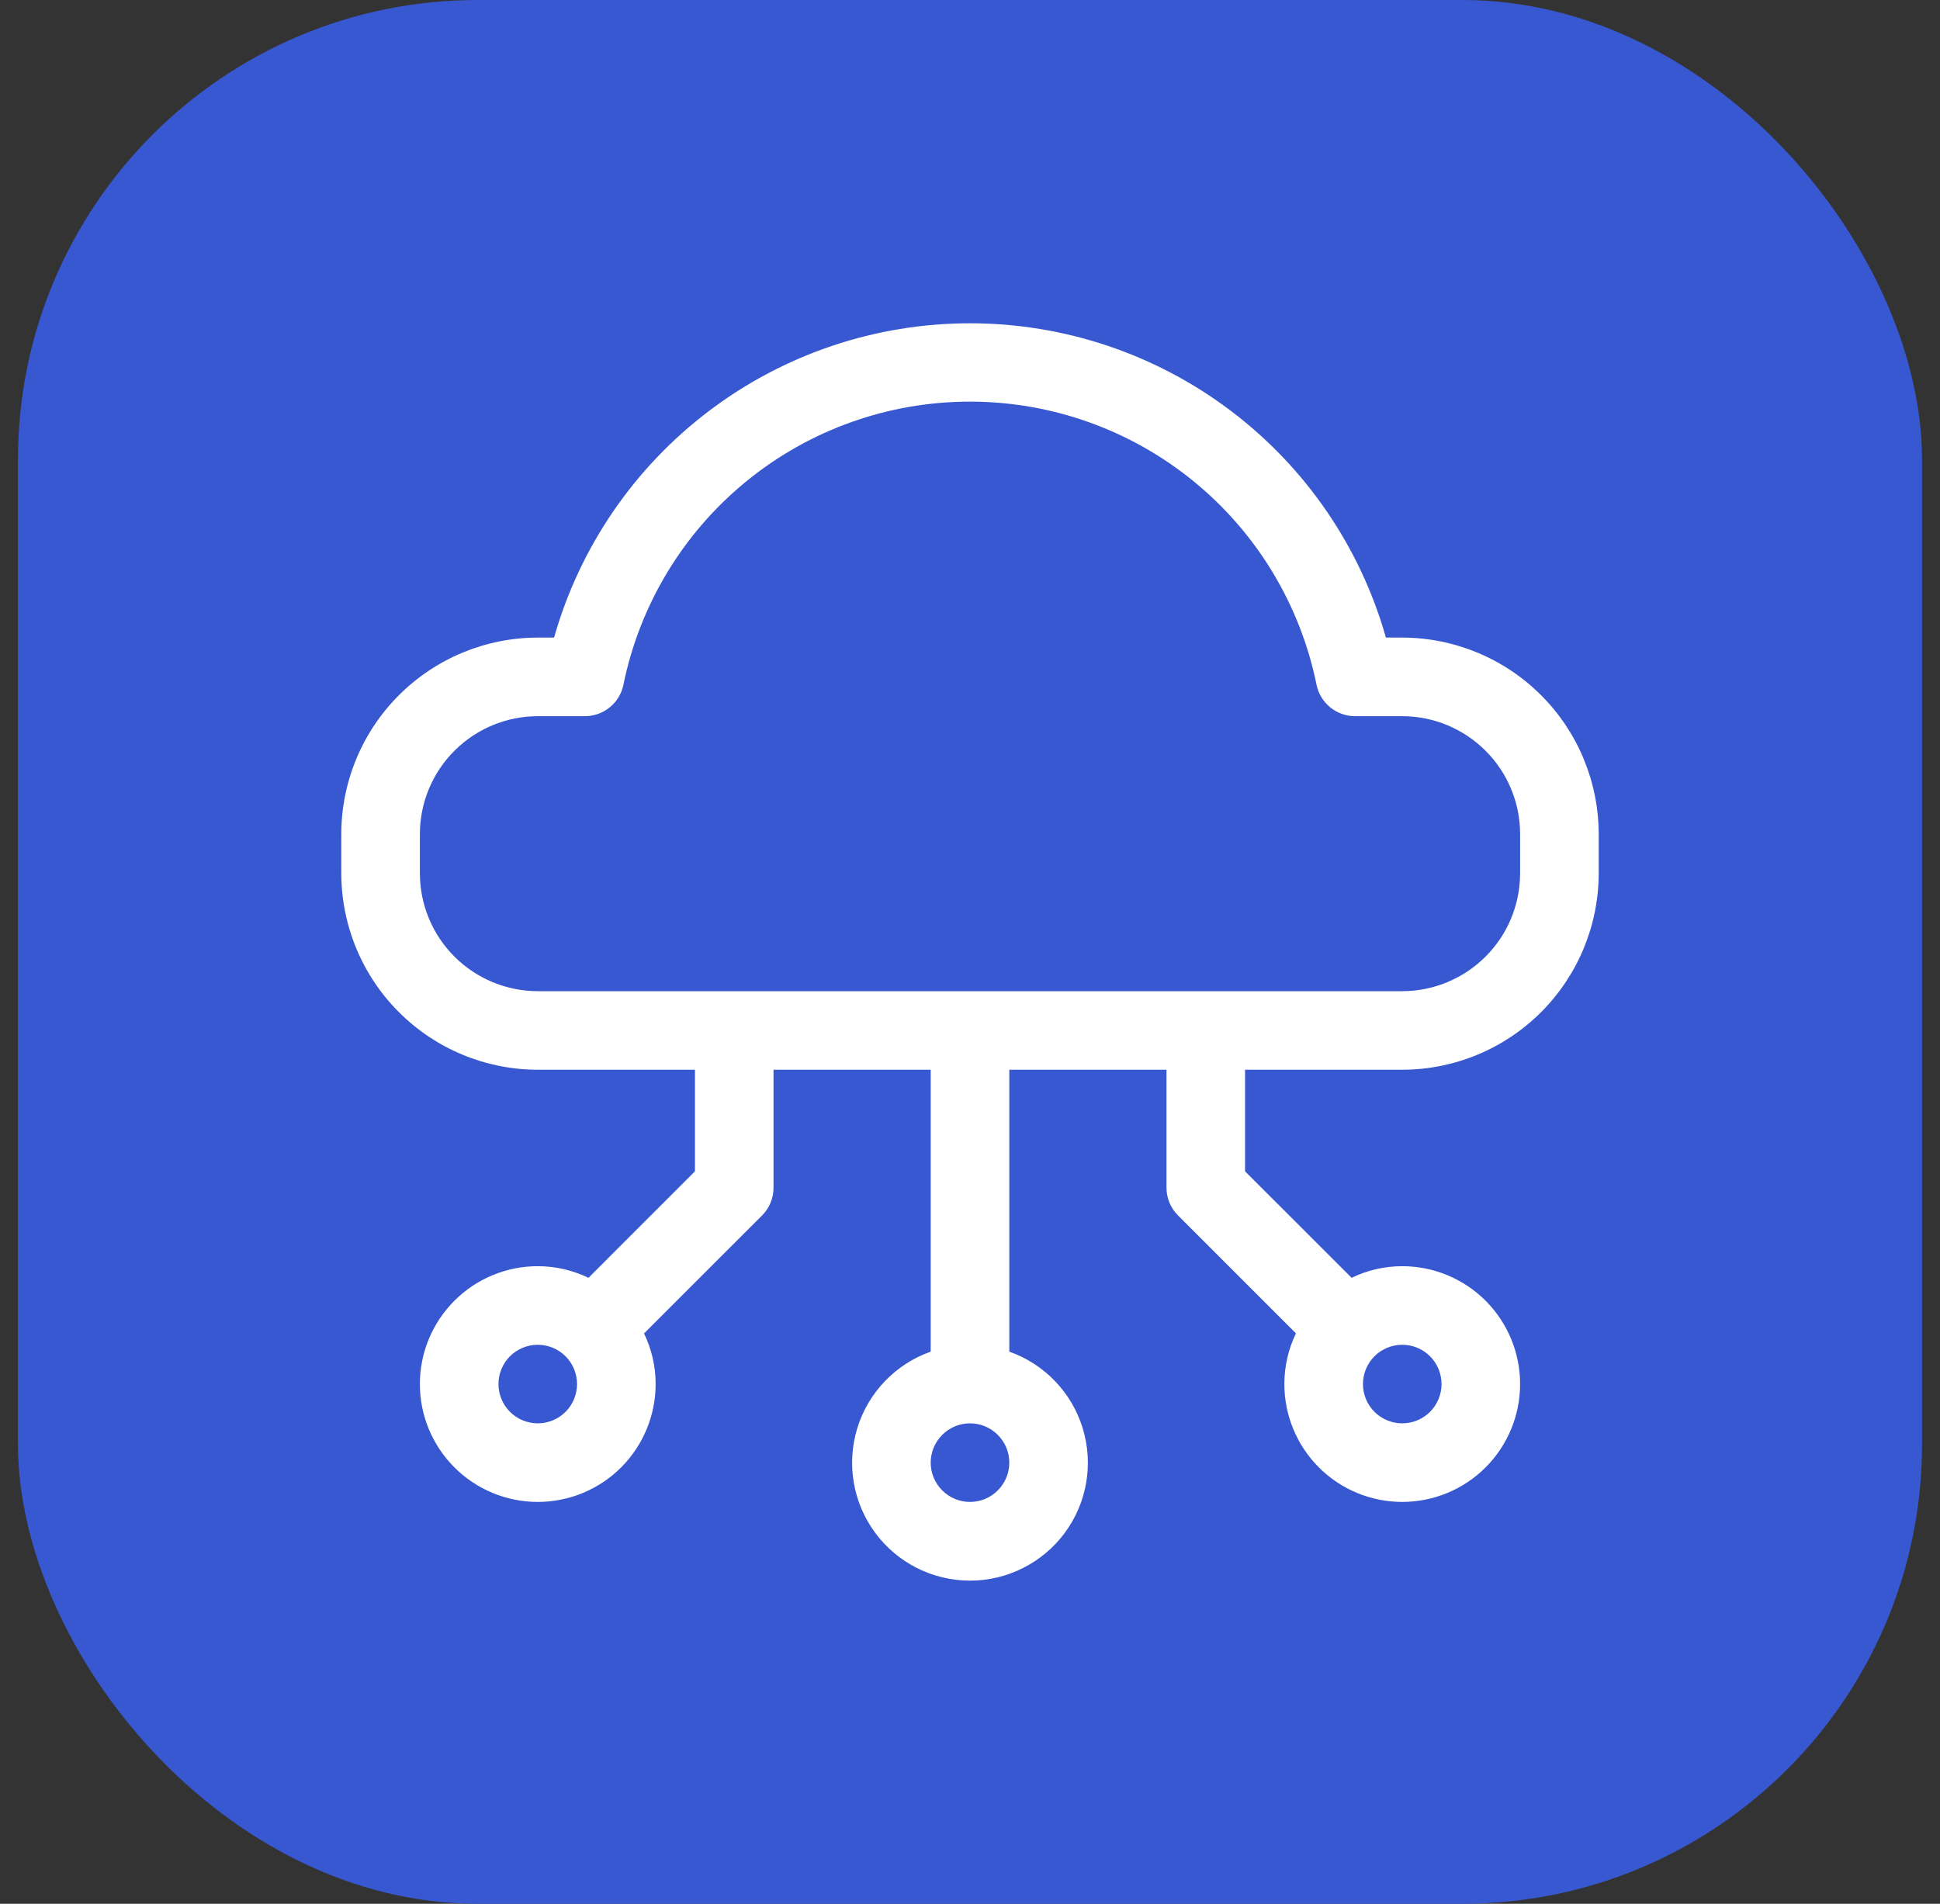
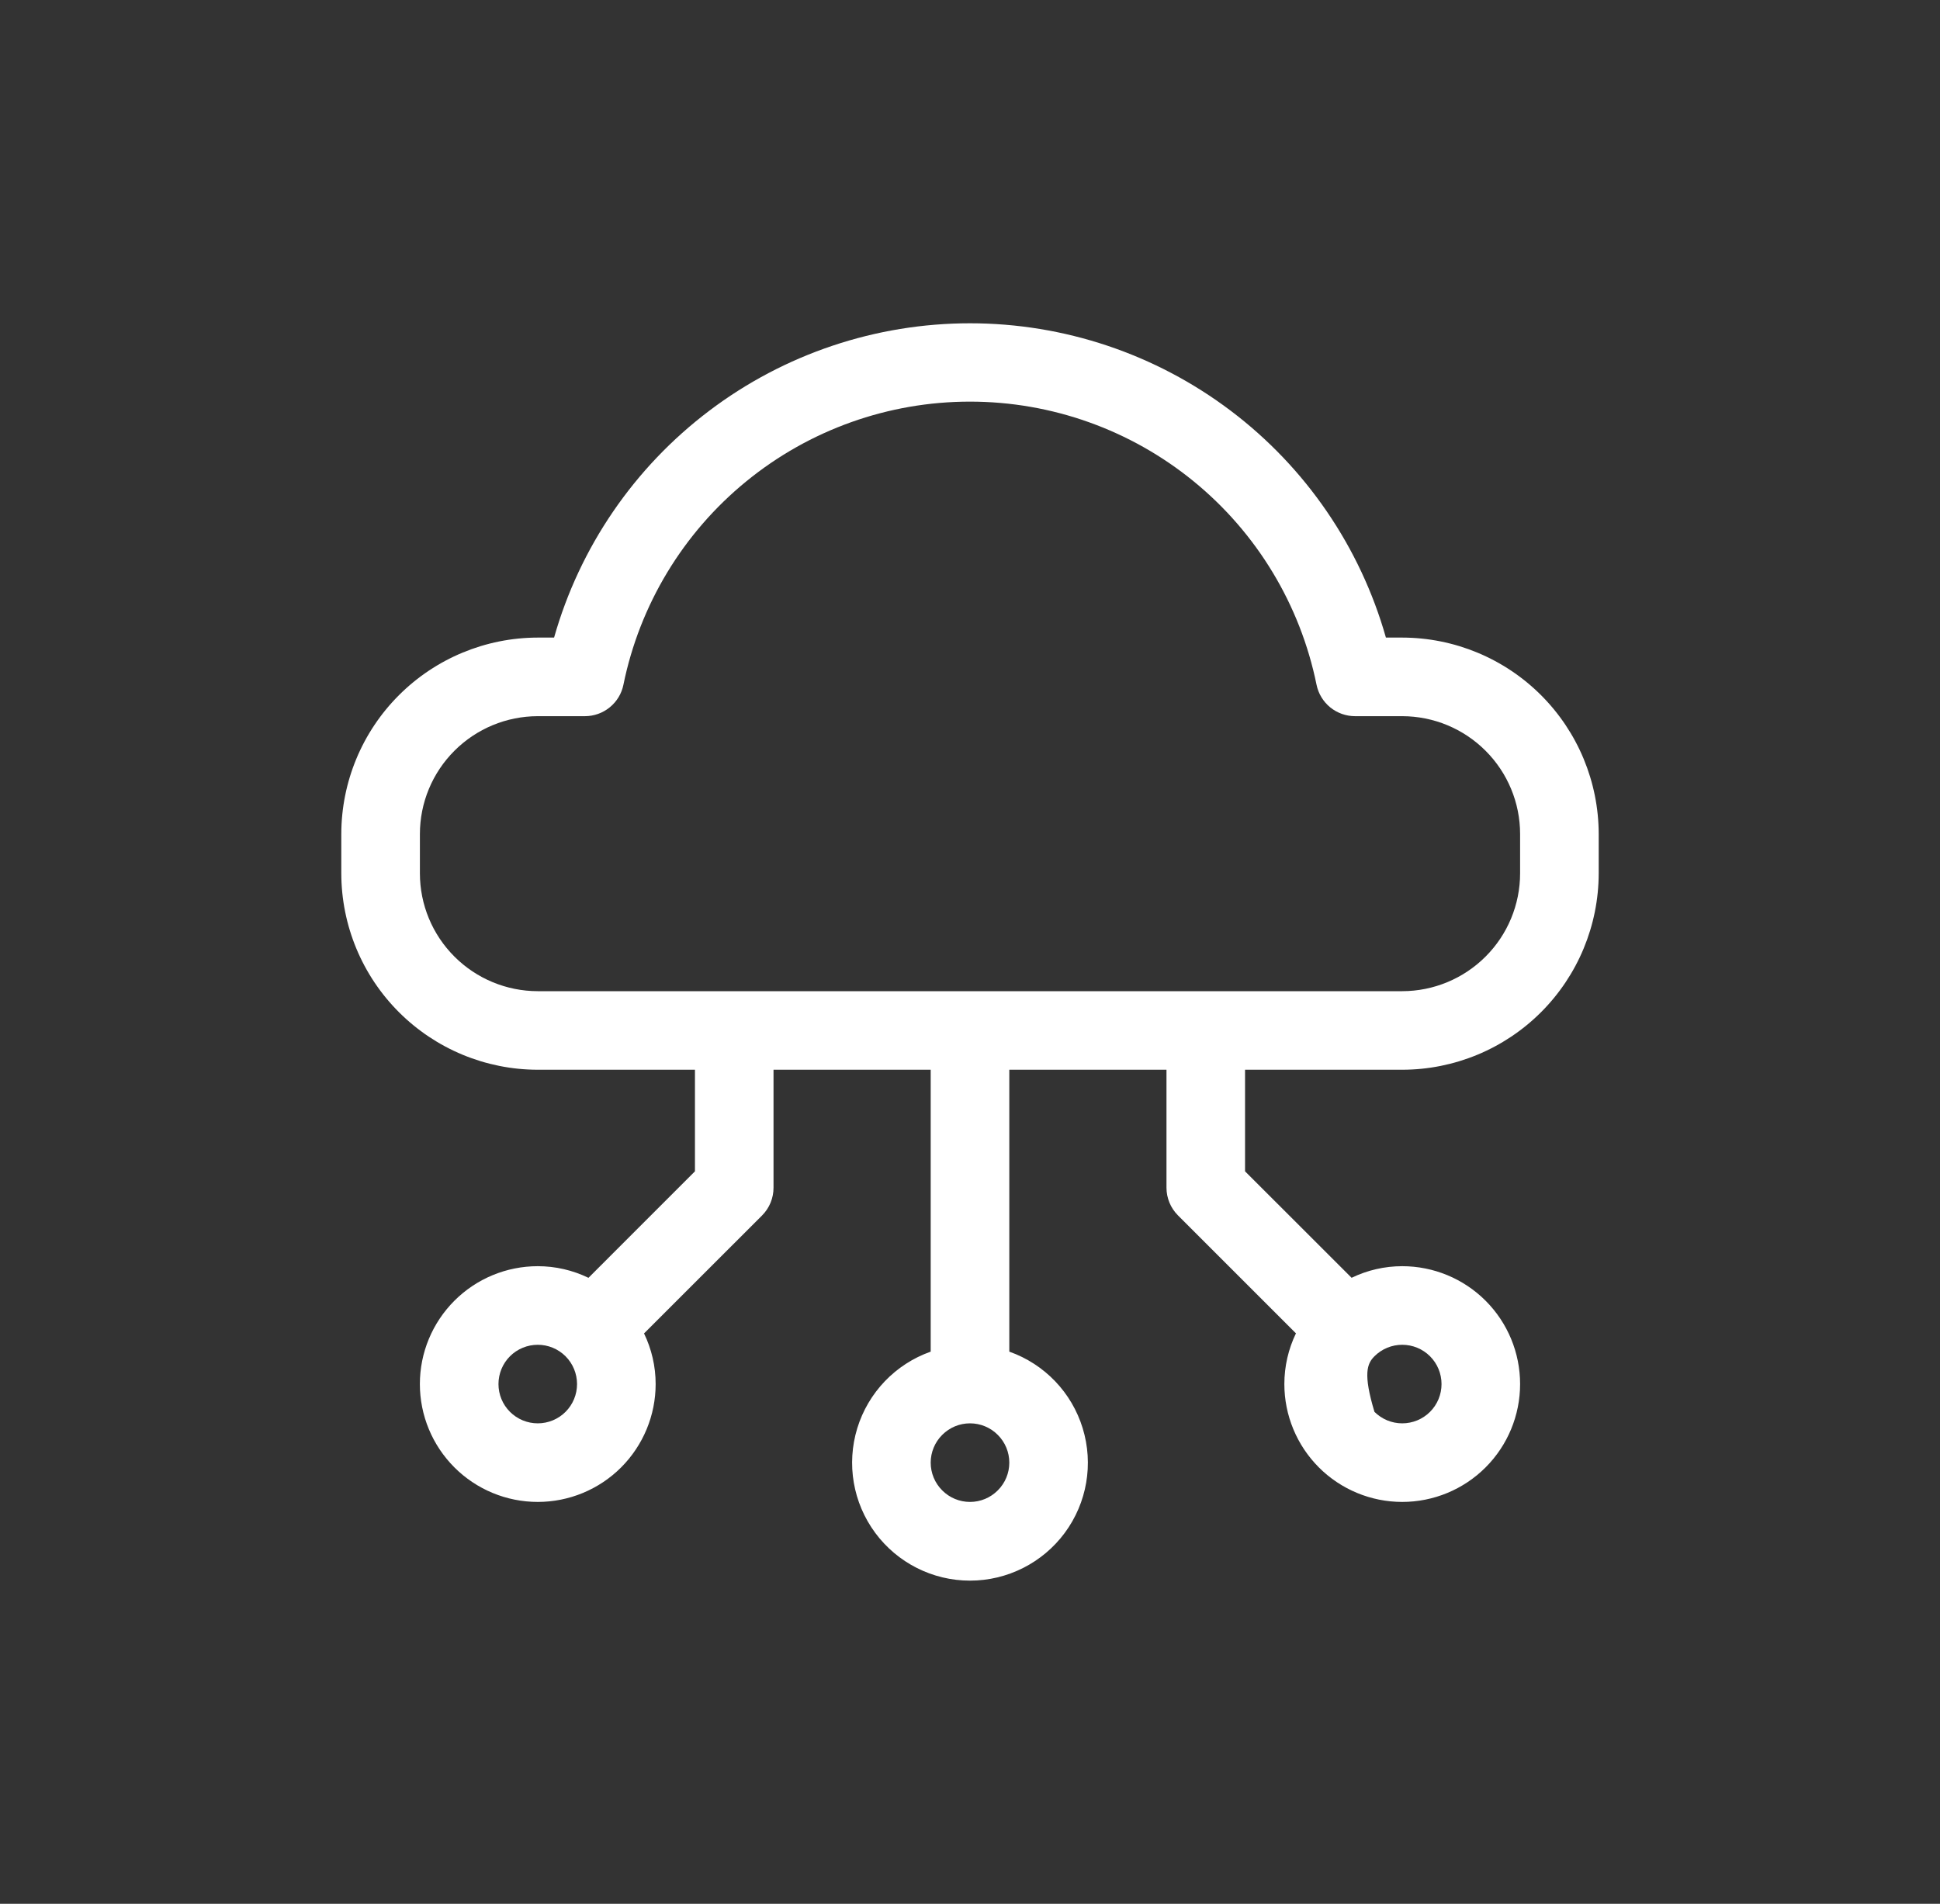
<svg xmlns="http://www.w3.org/2000/svg" width="54" height="53" viewBox="0 0 54 53" fill="none">
  <rect x="0" y="0" width="54" height="53" fill="#333333" stroke="none" />
-   <rect x="0.5" width="53" height="53" rx="12.795" fill="#3858D1" />
  <g clip-path="url(#clip0_6413_9111)">
-     <path d="M39.031 17.75H38.577C37.863 15.231 36.346 13.013 34.256 11.434C32.167 9.855 29.619 9 27 9C24.381 9 21.833 9.854 19.744 11.434C17.654 13.013 16.137 15.231 15.423 17.75H14.969C13.519 17.752 12.129 18.329 11.104 19.354C10.078 20.379 9.502 21.769 9.5 23.219V24.313C9.502 25.763 10.078 27.153 11.104 28.178C12.129 29.203 13.519 29.78 14.969 29.781H19.344V32.609L16.383 35.571L16.38 35.574C15.94 35.361 15.458 35.25 14.969 35.25C14.098 35.25 13.264 35.596 12.649 36.211C12.033 36.827 11.687 37.661 11.687 38.531C11.687 39.402 12.033 40.236 12.649 40.852C13.264 41.467 14.098 41.813 14.969 41.813C15.839 41.813 16.674 41.467 17.289 40.852C17.904 40.236 18.25 39.402 18.25 38.531C18.25 38.042 18.139 37.56 17.926 37.12H17.929L21.211 33.839C21.417 33.633 21.532 33.354 21.531 33.063V29.781H25.906V37.629C24.925 37.976 24.167 38.767 23.862 39.762C23.558 40.757 23.743 41.837 24.362 42.674C24.981 43.51 25.959 44.004 27 44.004C28.04 44.004 29.019 43.51 29.638 42.674C30.257 41.837 30.442 40.757 30.137 39.762C29.833 38.767 29.075 37.976 28.094 37.629V29.781H32.469V33.063C32.469 33.353 32.584 33.631 32.789 33.836L36.07 37.117H36.074C35.861 37.558 35.75 38.041 35.75 38.531C35.75 39.402 36.096 40.236 36.711 40.852C37.326 41.467 38.161 41.813 39.031 41.813C39.901 41.813 40.736 41.467 41.351 40.852C41.967 40.236 42.312 39.402 42.312 38.531C42.312 37.661 41.967 36.827 41.351 36.211C40.736 35.596 39.901 35.25 39.031 35.25C38.542 35.25 38.06 35.361 37.62 35.574V35.571L34.656 32.609V29.781H39.031C40.481 29.78 41.871 29.203 42.896 28.178C43.921 27.153 44.498 25.763 44.5 24.313V23.219C44.498 21.769 43.921 20.379 42.896 19.354C41.871 18.329 40.481 17.752 39.031 17.75H39.031ZM14.969 39.625C14.679 39.625 14.4 39.51 14.195 39.305C13.99 39.1 13.875 38.822 13.875 38.532C13.875 38.242 13.99 37.963 14.195 37.758C14.4 37.553 14.679 37.438 14.969 37.438C15.259 37.438 15.537 37.553 15.742 37.758C15.947 37.963 16.062 38.242 16.062 38.532C16.062 38.822 15.947 39.1 15.742 39.305C15.537 39.51 15.259 39.625 14.969 39.625ZM27 41.813C26.71 41.813 26.432 41.698 26.227 41.492C26.021 41.287 25.906 41.009 25.906 40.719C25.906 40.429 26.021 40.151 26.227 39.946C26.432 39.74 26.71 39.625 27 39.625C27.29 39.625 27.568 39.74 27.773 39.946C27.979 40.151 28.094 40.429 28.094 40.719C28.094 41.009 27.979 41.287 27.773 41.492C27.568 41.698 27.29 41.813 27 41.813ZM39.031 37.438C39.321 37.438 39.6 37.553 39.805 37.758C40.01 37.963 40.125 38.242 40.125 38.532C40.125 38.822 40.01 39.1 39.805 39.305C39.6 39.51 39.321 39.625 39.031 39.625C38.741 39.625 38.463 39.51 38.258 39.305C38.053 39.1 37.938 38.822 37.938 38.532C37.938 38.242 38.053 37.963 38.258 37.758C38.463 37.553 38.741 37.438 39.031 37.438ZM42.312 24.313C42.312 25.183 41.966 26.017 41.35 26.632C40.735 27.247 39.901 27.593 39.031 27.594H14.969C14.099 27.593 13.265 27.247 12.65 26.632C12.034 26.017 11.688 25.183 11.688 24.313V23.219C11.688 22.349 12.034 21.515 12.65 20.9C13.265 20.285 14.099 19.939 14.969 19.938H16.281C16.533 19.938 16.778 19.851 16.973 19.691C17.169 19.532 17.303 19.31 17.353 19.063C17.806 16.838 19.013 14.838 20.771 13.402C22.529 11.965 24.729 11.181 26.999 11.181C29.27 11.181 31.47 11.965 33.228 13.402C34.986 14.838 36.193 16.838 36.646 19.063C36.696 19.31 36.831 19.532 37.026 19.692C37.222 19.851 37.466 19.938 37.719 19.938H39.031C39.901 19.939 40.735 20.285 41.35 20.9C41.966 21.515 42.312 22.349 42.312 23.219L42.312 24.313Z" fill="white" />
+     <path d="M39.031 17.75H38.577C37.863 15.231 36.346 13.013 34.256 11.434C32.167 9.855 29.619 9 27 9C24.381 9 21.833 9.854 19.744 11.434C17.654 13.013 16.137 15.231 15.423 17.75H14.969C13.519 17.752 12.129 18.329 11.104 19.354C10.078 20.379 9.502 21.769 9.5 23.219V24.313C9.502 25.763 10.078 27.153 11.104 28.178C12.129 29.203 13.519 29.78 14.969 29.781H19.344V32.609L16.383 35.571L16.38 35.574C15.94 35.361 15.458 35.25 14.969 35.25C14.098 35.25 13.264 35.596 12.649 36.211C12.033 36.827 11.687 37.661 11.687 38.531C11.687 39.402 12.033 40.236 12.649 40.852C13.264 41.467 14.098 41.813 14.969 41.813C15.839 41.813 16.674 41.467 17.289 40.852C17.904 40.236 18.25 39.402 18.25 38.531C18.25 38.042 18.139 37.56 17.926 37.12H17.929L21.211 33.839C21.417 33.633 21.532 33.354 21.531 33.063V29.781H25.906V37.629C24.925 37.976 24.167 38.767 23.862 39.762C23.558 40.757 23.743 41.837 24.362 42.674C24.981 43.51 25.959 44.004 27 44.004C28.04 44.004 29.019 43.51 29.638 42.674C30.257 41.837 30.442 40.757 30.137 39.762C29.833 38.767 29.075 37.976 28.094 37.629V29.781H32.469V33.063C32.469 33.353 32.584 33.631 32.789 33.836L36.07 37.117H36.074C35.861 37.558 35.75 38.041 35.75 38.531C35.75 39.402 36.096 40.236 36.711 40.852C37.326 41.467 38.161 41.813 39.031 41.813C39.901 41.813 40.736 41.467 41.351 40.852C41.967 40.236 42.312 39.402 42.312 38.531C42.312 37.661 41.967 36.827 41.351 36.211C40.736 35.596 39.901 35.25 39.031 35.25C38.542 35.25 38.06 35.361 37.62 35.574V35.571L34.656 32.609V29.781H39.031C40.481 29.78 41.871 29.203 42.896 28.178C43.921 27.153 44.498 25.763 44.5 24.313V23.219C44.498 21.769 43.921 20.379 42.896 19.354C41.871 18.329 40.481 17.752 39.031 17.75H39.031ZM14.969 39.625C14.679 39.625 14.4 39.51 14.195 39.305C13.99 39.1 13.875 38.822 13.875 38.532C13.875 38.242 13.99 37.963 14.195 37.758C14.4 37.553 14.679 37.438 14.969 37.438C15.259 37.438 15.537 37.553 15.742 37.758C15.947 37.963 16.062 38.242 16.062 38.532C16.062 38.822 15.947 39.1 15.742 39.305C15.537 39.51 15.259 39.625 14.969 39.625ZM27 41.813C26.71 41.813 26.432 41.698 26.227 41.492C26.021 41.287 25.906 41.009 25.906 40.719C25.906 40.429 26.021 40.151 26.227 39.946C26.432 39.74 26.71 39.625 27 39.625C27.29 39.625 27.568 39.74 27.773 39.946C27.979 40.151 28.094 40.429 28.094 40.719C28.094 41.009 27.979 41.287 27.773 41.492C27.568 41.698 27.29 41.813 27 41.813ZM39.031 37.438C39.321 37.438 39.6 37.553 39.805 37.758C40.01 37.963 40.125 38.242 40.125 38.532C40.125 38.822 40.01 39.1 39.805 39.305C39.6 39.51 39.321 39.625 39.031 39.625C38.741 39.625 38.463 39.51 38.258 39.305C37.938 38.242 38.053 37.963 38.258 37.758C38.463 37.553 38.741 37.438 39.031 37.438ZM42.312 24.313C42.312 25.183 41.966 26.017 41.35 26.632C40.735 27.247 39.901 27.593 39.031 27.594H14.969C14.099 27.593 13.265 27.247 12.65 26.632C12.034 26.017 11.688 25.183 11.688 24.313V23.219C11.688 22.349 12.034 21.515 12.65 20.9C13.265 20.285 14.099 19.939 14.969 19.938H16.281C16.533 19.938 16.778 19.851 16.973 19.691C17.169 19.532 17.303 19.31 17.353 19.063C17.806 16.838 19.013 14.838 20.771 13.402C22.529 11.965 24.729 11.181 26.999 11.181C29.27 11.181 31.47 11.965 33.228 13.402C34.986 14.838 36.193 16.838 36.646 19.063C36.696 19.31 36.831 19.532 37.026 19.692C37.222 19.851 37.466 19.938 37.719 19.938H39.031C39.901 19.939 40.735 20.285 41.35 20.9C41.966 21.515 42.312 22.349 42.312 23.219L42.312 24.313Z" fill="white" />
  </g>
  <defs>
    <clipPath id="clip0_6413_9111">
      <rect width="35" height="35" fill="white" transform="translate(9.5 9)" />
    </clipPath>
  </defs>
</svg>